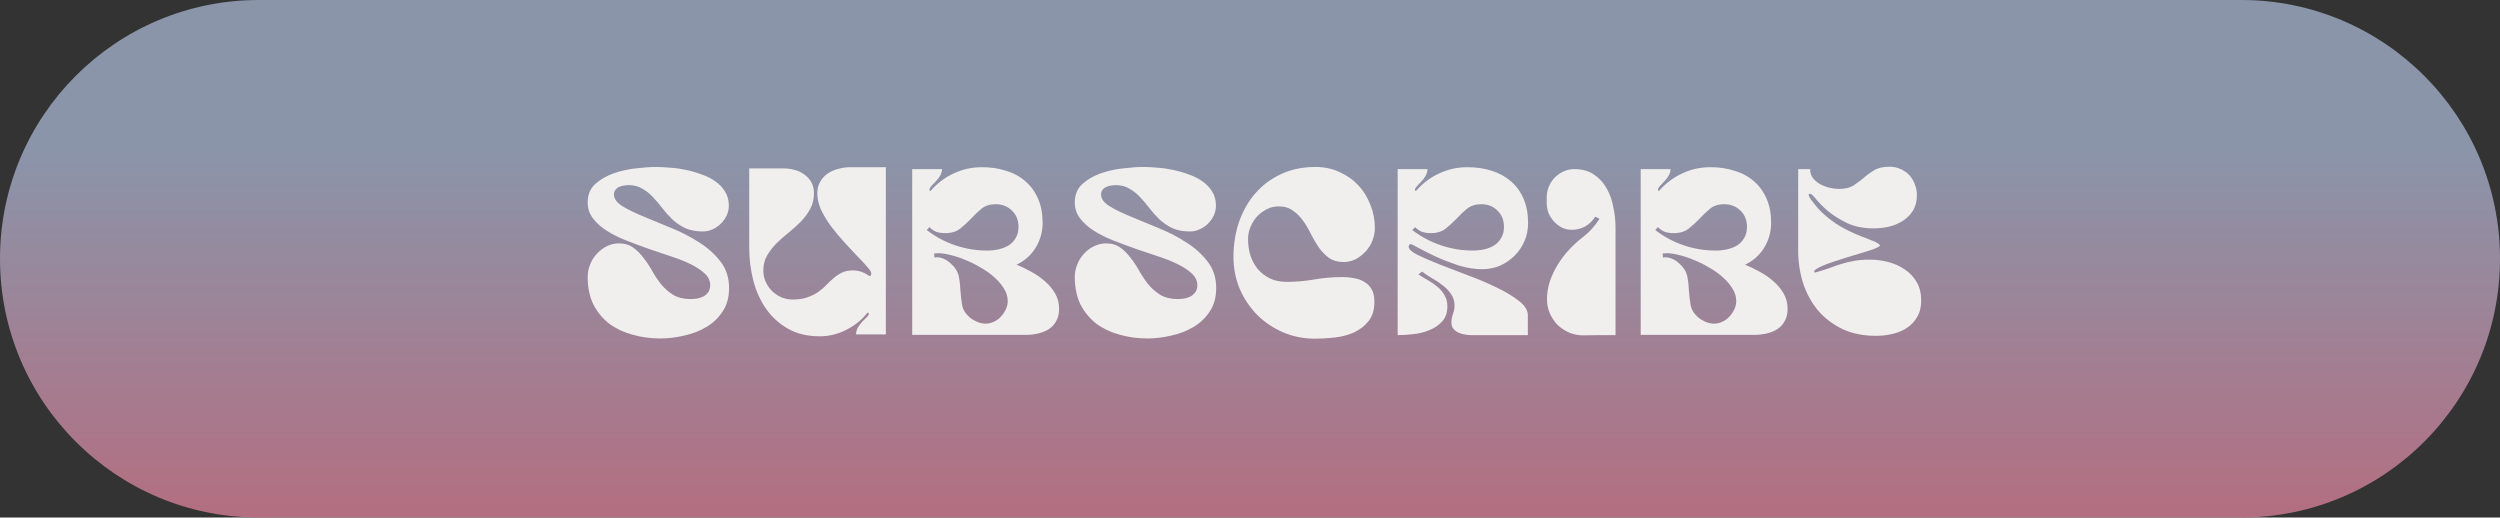
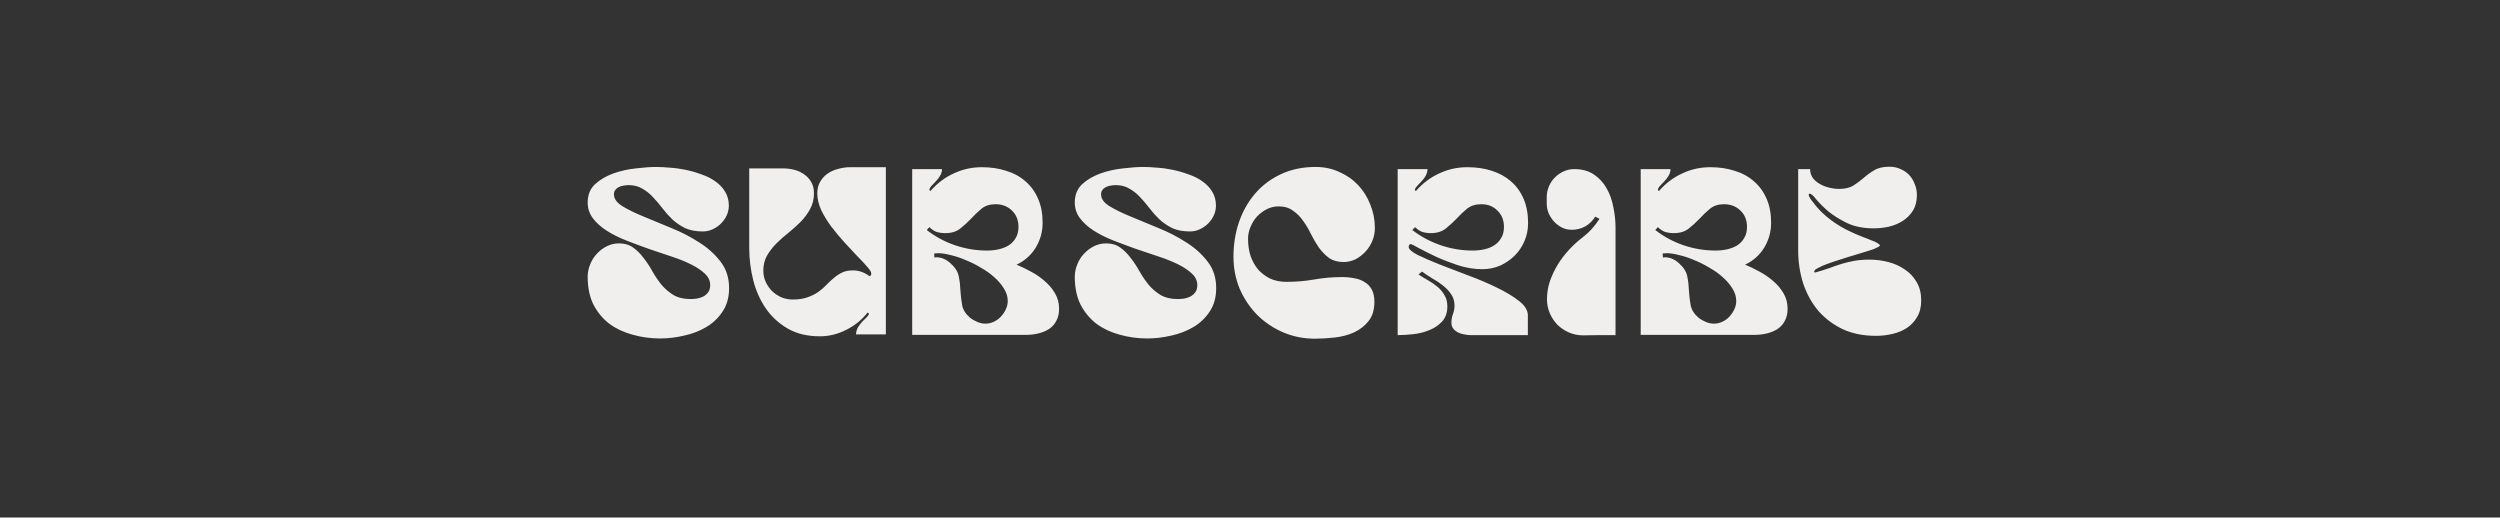
<svg xmlns="http://www.w3.org/2000/svg" width="314" height="65" viewBox="0 0 314 65" fill="none">
  <rect x="0" y="0" width="314" height="65" fill="#333333" stroke="none" />
-   <path d="M0 32.5C0 14.551 14.551 0 32.5 0H281.5C299.449 0 314 14.551 314 32.5C314 50.449 299.449 65 281.5 65H32.5C14.551 65 0 50.449 0 32.5Z" fill="url(#paint0_linear_1941_805)" />
  <path d="M89.202 35.82C89.202 35.28 88.982 34.8 88.542 34.38C88.102 33.96 87.522 33.57 86.802 33.21C86.082 32.85 85.262 32.52 84.342 32.22C83.422 31.9 82.472 31.58 81.492 31.26C80.532 30.92 79.592 30.57 78.672 30.21C77.752 29.85 76.932 29.44 76.212 28.98C75.492 28.52 74.912 28 74.472 27.42C74.032 26.84 73.812 26.18 73.812 25.44C73.812 24.48 74.122 23.71 74.742 23.13C75.382 22.55 76.152 22.1 77.052 21.78C77.952 21.46 78.892 21.25 79.872 21.15C80.872 21.03 81.722 20.97 82.422 20.97C82.922 20.97 83.492 21 84.132 21.06C84.792 21.1 85.452 21.19 86.112 21.33C86.792 21.47 87.452 21.66 88.092 21.9C88.752 22.12 89.332 22.41 89.832 22.77C90.352 23.13 90.762 23.56 91.062 24.06C91.382 24.56 91.542 25.15 91.542 25.83C91.542 26.25 91.452 26.66 91.272 27.06C91.092 27.44 90.852 27.78 90.552 28.08C90.252 28.38 89.902 28.62 89.502 28.8C89.122 28.98 88.712 29.07 88.272 29.07C87.412 29.07 86.672 28.93 86.052 28.65C85.452 28.35 84.922 27.99 84.462 27.57C84.002 27.13 83.582 26.66 83.202 26.16C82.822 25.66 82.432 25.2 82.032 24.78C81.632 24.34 81.182 23.98 80.682 23.7C80.202 23.4 79.622 23.25 78.942 23.25C78.762 23.25 78.562 23.27 78.342 23.31C78.142 23.33 77.942 23.39 77.742 23.49C77.562 23.57 77.412 23.69 77.292 23.85C77.172 23.99 77.112 24.18 77.112 24.42C77.112 24.96 77.462 25.45 78.162 25.89C78.882 26.33 79.782 26.77 80.862 27.21C81.942 27.65 83.102 28.13 84.342 28.65C85.582 29.15 86.742 29.75 87.822 30.45C88.902 31.13 89.792 31.93 90.492 32.85C91.212 33.77 91.572 34.88 91.572 36.18C91.572 37.34 91.302 38.32 90.762 39.12C90.242 39.92 89.562 40.57 88.722 41.07C87.882 41.57 86.952 41.93 85.932 42.15C84.912 42.39 83.912 42.51 82.932 42.51C81.712 42.51 80.542 42.35 79.422 42.03C78.322 41.73 77.352 41.27 76.512 40.65C75.692 40.01 75.032 39.21 74.532 38.25C74.052 37.27 73.812 36.11 73.812 34.77C73.812 34.25 73.912 33.74 74.112 33.24C74.312 32.72 74.592 32.27 74.952 31.89C75.312 31.49 75.732 31.17 76.212 30.93C76.692 30.69 77.202 30.57 77.742 30.57C78.462 30.57 79.062 30.75 79.542 31.11C80.022 31.45 80.452 31.88 80.832 32.4C81.232 32.9 81.602 33.46 81.942 34.08C82.282 34.68 82.662 35.24 83.082 35.76C83.502 36.26 84.002 36.69 84.582 37.05C85.162 37.39 85.872 37.56 86.712 37.56C86.992 37.56 87.272 37.54 87.552 37.5C87.852 37.44 88.122 37.35 88.362 37.23C88.602 37.09 88.802 36.91 88.962 36.69C89.122 36.45 89.202 36.16 89.202 35.82ZM102.233 24.27C102.233 25.01 102.073 25.67 101.753 26.25C101.453 26.81 101.063 27.34 100.583 27.84C100.103 28.32 99.593 28.78 99.053 29.22C98.513 29.64 98.003 30.09 97.523 30.57C97.043 31.05 96.643 31.57 96.323 32.13C96.023 32.67 95.873 33.29 95.873 33.99C95.873 34.49 95.973 34.96 96.173 35.4C96.373 35.84 96.643 36.23 96.983 36.57C97.323 36.89 97.713 37.15 98.153 37.35C98.613 37.53 99.083 37.62 99.563 37.62C100.283 37.62 100.893 37.53 101.393 37.35C101.913 37.17 102.363 36.95 102.743 36.69C103.143 36.41 103.493 36.11 103.793 35.79C104.093 35.47 104.403 35.18 104.723 34.92C105.043 34.64 105.393 34.41 105.773 34.23C106.153 34.05 106.603 33.96 107.123 33.96C107.863 33.96 108.553 34.2 109.193 34.68C109.353 34.66 109.433 34.55 109.433 34.35C109.433 34.17 109.263 33.89 108.923 33.51C108.603 33.13 108.183 32.68 107.663 32.16C107.163 31.64 106.623 31.06 106.043 30.42C105.463 29.78 104.913 29.12 104.393 28.44C103.893 27.76 103.473 27.07 103.133 26.37C102.813 25.65 102.653 24.96 102.653 24.3C102.653 23.72 102.773 23.23 103.013 22.83C103.253 22.41 103.563 22.07 103.943 21.81C104.343 21.53 104.793 21.33 105.293 21.21C105.793 21.07 106.293 21 106.793 21H111.263V42H107.513C107.533 41.66 107.613 41.37 107.753 41.13C107.913 40.87 108.083 40.64 108.263 40.44C108.463 40.24 108.643 40.06 108.803 39.9C108.983 39.74 109.093 39.58 109.133 39.42L109.073 39.3L108.953 39.27C108.253 40.17 107.363 40.89 106.283 41.43C105.223 41.97 104.123 42.24 102.983 42.24C101.423 42.24 100.083 41.92 98.963 41.28C97.843 40.64 96.923 39.8 96.203 38.76C95.483 37.72 94.953 36.54 94.613 35.22C94.273 33.88 94.103 32.52 94.103 31.14V21.15H98.363C98.843 21.15 99.313 21.21 99.773 21.33C100.233 21.45 100.643 21.64 101.003 21.9C101.383 22.16 101.683 22.49 101.903 22.89C102.123 23.27 102.233 23.73 102.233 24.27ZM114.572 21.24H118.322C118.302 21.58 118.212 21.87 118.052 22.11C117.912 22.35 117.742 22.57 117.542 22.77C117.362 22.97 117.192 23.15 117.032 23.31C116.872 23.47 116.772 23.64 116.732 23.82L116.762 23.94L116.882 23.97C117.722 23.01 118.692 22.28 119.792 21.78C120.892 21.26 122.072 21 123.332 21C124.432 21 125.442 21.15 126.362 21.45C127.302 21.73 128.112 22.17 128.792 22.77C129.472 23.35 130.002 24.08 130.382 24.96C130.762 25.82 130.952 26.83 130.952 27.99C130.952 29.11 130.662 30.15 130.082 31.11C129.502 32.05 128.702 32.76 127.682 33.24C128.262 33.48 128.862 33.77 129.482 34.11C130.122 34.45 130.702 34.85 131.222 35.31C131.742 35.75 132.172 36.26 132.512 36.84C132.852 37.42 133.022 38.07 133.022 38.79C133.022 39.39 132.902 39.9 132.662 40.32C132.442 40.74 132.132 41.08 131.732 41.34C131.352 41.58 130.912 41.76 130.412 41.88C129.912 42 129.402 42.06 128.882 42.06H114.572V21.24ZM123.992 31.47C124.472 31.47 124.942 31.42 125.402 31.32C125.862 31.22 126.282 31.06 126.662 30.84C127.042 30.6 127.342 30.29 127.562 29.91C127.802 29.53 127.922 29.06 127.922 28.5C127.922 27.66 127.652 26.98 127.112 26.46C126.572 25.92 125.882 25.65 125.042 25.65C124.322 25.65 123.732 25.84 123.272 26.22C122.812 26.6 122.372 27.02 121.952 27.48C121.532 27.92 121.082 28.33 120.602 28.71C120.122 29.09 119.502 29.28 118.742 29.28C118.342 29.28 117.972 29.23 117.632 29.13C117.312 29.01 117.012 28.81 116.732 28.53L116.402 28.89C117.482 29.73 118.672 30.37 119.972 30.81C121.272 31.25 122.612 31.47 123.992 31.47ZM123.782 40.65C124.142 40.65 124.492 40.57 124.832 40.41C125.172 40.25 125.462 40.04 125.702 39.78C125.962 39.5 126.172 39.19 126.332 38.85C126.492 38.51 126.572 38.16 126.572 37.8C126.572 37.26 126.412 36.74 126.092 36.24C125.792 35.74 125.392 35.27 124.892 34.83C124.412 34.39 123.852 33.99 123.212 33.63C122.592 33.25 121.952 32.93 121.292 32.67C120.652 32.39 120.022 32.18 119.402 32.04C118.802 31.88 118.272 31.8 117.812 31.8C117.732 31.8 117.652 31.81 117.572 31.83C117.492 31.83 117.412 31.83 117.332 31.83L117.362 32.34C117.402 32.34 117.432 32.34 117.452 32.34C117.492 32.32 117.532 32.31 117.572 32.31C118.212 32.31 118.802 32.55 119.342 33.03C119.942 33.55 120.302 34.11 120.422 34.71C120.542 35.31 120.612 35.92 120.632 36.54C120.672 37.14 120.742 37.73 120.842 38.31C120.942 38.89 121.272 39.42 121.832 39.9C122.112 40.12 122.422 40.3 122.762 40.44C123.102 40.58 123.442 40.65 123.782 40.65ZM150.383 35.82C150.383 35.28 150.163 34.8 149.723 34.38C149.283 33.96 148.703 33.57 147.983 33.21C147.263 32.85 146.443 32.52 145.523 32.22C144.603 31.9 143.653 31.58 142.673 31.26C141.713 30.92 140.773 30.57 139.853 30.21C138.933 29.85 138.113 29.44 137.393 28.98C136.673 28.52 136.093 28 135.653 27.42C135.213 26.84 134.993 26.18 134.993 25.44C134.993 24.48 135.303 23.71 135.923 23.13C136.563 22.55 137.333 22.1 138.233 21.78C139.133 21.46 140.073 21.25 141.053 21.15C142.053 21.03 142.903 20.97 143.603 20.97C144.103 20.97 144.673 21 145.313 21.06C145.973 21.1 146.633 21.19 147.293 21.33C147.973 21.47 148.633 21.66 149.273 21.9C149.933 22.12 150.513 22.41 151.013 22.77C151.533 23.13 151.943 23.56 152.243 24.06C152.563 24.56 152.723 25.15 152.723 25.83C152.723 26.25 152.633 26.66 152.453 27.06C152.273 27.44 152.033 27.78 151.733 28.08C151.433 28.38 151.083 28.62 150.683 28.8C150.303 28.98 149.893 29.07 149.453 29.07C148.593 29.07 147.853 28.93 147.233 28.65C146.633 28.35 146.103 27.99 145.643 27.57C145.183 27.13 144.763 26.66 144.383 26.16C144.003 25.66 143.613 25.2 143.213 24.78C142.813 24.34 142.363 23.98 141.863 23.7C141.383 23.4 140.803 23.25 140.123 23.25C139.943 23.25 139.743 23.27 139.523 23.31C139.323 23.33 139.123 23.39 138.923 23.49C138.743 23.57 138.593 23.69 138.473 23.85C138.353 23.99 138.293 24.18 138.293 24.42C138.293 24.96 138.643 25.45 139.343 25.89C140.063 26.33 140.963 26.77 142.043 27.21C143.123 27.65 144.283 28.13 145.523 28.65C146.763 29.15 147.923 29.75 149.003 30.45C150.083 31.13 150.973 31.93 151.673 32.85C152.393 33.77 152.753 34.88 152.753 36.18C152.753 37.34 152.483 38.32 151.943 39.12C151.423 39.92 150.743 40.57 149.903 41.07C149.063 41.57 148.133 41.93 147.113 42.15C146.093 42.39 145.093 42.51 144.113 42.51C142.893 42.51 141.723 42.35 140.603 42.03C139.503 41.73 138.533 41.27 137.693 40.65C136.873 40.01 136.213 39.21 135.713 38.25C135.233 37.27 134.993 36.11 134.993 34.77C134.993 34.25 135.093 33.74 135.293 33.24C135.493 32.72 135.773 32.27 136.133 31.89C136.493 31.49 136.913 31.17 137.393 30.93C137.873 30.69 138.383 30.57 138.923 30.57C139.643 30.57 140.243 30.75 140.723 31.11C141.203 31.45 141.633 31.88 142.013 32.4C142.413 32.9 142.783 33.46 143.123 34.08C143.463 34.68 143.843 35.24 144.263 35.76C144.683 36.26 145.183 36.69 145.763 37.05C146.343 37.39 147.053 37.56 147.893 37.56C148.173 37.56 148.453 37.54 148.733 37.5C149.033 37.44 149.303 37.35 149.543 37.23C149.783 37.09 149.983 36.91 150.143 36.69C150.303 36.45 150.383 36.16 150.383 35.82ZM172.624 37.92C172.624 38.92 172.374 39.73 171.874 40.35C171.394 40.95 170.784 41.42 170.044 41.76C169.324 42.08 168.524 42.29 167.644 42.39C166.764 42.49 165.934 42.54 165.154 42.54C163.734 42.54 162.394 42.27 161.134 41.73C159.894 41.19 158.814 40.46 157.894 39.54C156.974 38.6 156.244 37.51 155.704 36.27C155.184 35.01 154.924 33.67 154.924 32.25C154.924 30.71 155.154 29.26 155.614 27.9C156.094 26.52 156.774 25.32 157.654 24.3C158.534 23.28 159.614 22.47 160.894 21.87C162.174 21.27 163.624 20.97 165.244 20.97C166.324 20.97 167.314 21.18 168.214 21.6C169.134 22 169.924 22.55 170.584 23.25C171.244 23.95 171.754 24.77 172.114 25.71C172.494 26.63 172.684 27.61 172.684 28.65C172.684 29.17 172.584 29.69 172.384 30.21C172.184 30.71 171.904 31.16 171.544 31.56C171.184 31.96 170.764 32.29 170.284 32.55C169.804 32.79 169.294 32.91 168.754 32.91C168.034 32.91 167.424 32.74 166.924 32.4C166.444 32.04 166.024 31.61 165.664 31.11C165.304 30.59 164.974 30.03 164.674 29.43C164.374 28.81 164.044 28.25 163.684 27.75C163.324 27.23 162.894 26.8 162.394 26.46C161.914 26.1 161.314 25.92 160.594 25.92C160.074 25.92 159.574 26.04 159.094 26.28C158.634 26.52 158.224 26.83 157.864 27.21C157.524 27.59 157.254 28.03 157.054 28.53C156.854 29.01 156.754 29.5 156.754 30C156.754 30.74 156.854 31.44 157.054 32.1C157.274 32.74 157.584 33.31 157.984 33.81C158.404 34.29 158.914 34.68 159.514 34.98C160.114 35.26 160.814 35.4 161.614 35.4C162.794 35.4 163.954 35.3 165.094 35.1C166.234 34.9 167.394 34.8 168.574 34.8C169.114 34.8 169.624 34.85 170.104 34.95C170.604 35.03 171.034 35.19 171.394 35.43C171.774 35.65 172.074 35.96 172.294 36.36C172.514 36.76 172.624 37.28 172.624 37.92ZM175.548 21.24H179.298C179.278 21.58 179.188 21.88 179.028 22.14C178.888 22.38 178.718 22.6 178.518 22.8C178.338 22.98 178.168 23.16 178.008 23.34C177.848 23.5 177.748 23.66 177.708 23.82L177.738 23.94L177.858 23.97C178.698 23.01 179.668 22.28 180.768 21.78C181.868 21.26 183.048 21 184.308 21C185.428 21 186.448 21.15 187.368 21.45C188.308 21.75 189.108 22.19 189.768 22.77C190.448 23.35 190.978 24.08 191.358 24.96C191.738 25.84 191.928 26.86 191.928 28.02C191.928 28.82 191.778 29.57 191.478 30.27C191.178 30.97 190.768 31.58 190.248 32.1C189.728 32.62 189.118 33.04 188.418 33.36C187.718 33.66 186.968 33.81 186.168 33.81C185.188 33.81 184.188 33.65 183.168 33.33C182.148 32.99 181.218 32.63 180.378 32.25C179.538 31.85 178.818 31.49 178.218 31.17C177.638 30.83 177.288 30.66 177.168 30.66C177.088 30.66 177.028 30.7 176.988 30.78C176.948 30.86 176.928 30.93 176.928 30.99C176.928 31.29 177.298 31.63 178.038 32.01C178.778 32.37 179.698 32.77 180.798 33.21C181.918 33.63 183.118 34.09 184.398 34.59C185.698 35.07 186.898 35.58 187.998 36.12C189.118 36.66 190.048 37.22 190.788 37.8C191.528 38.38 191.898 38.98 191.898 39.6V42.09H184.698C184.458 42.09 184.198 42.06 183.918 42C183.638 41.96 183.378 41.88 183.138 41.76C182.898 41.64 182.698 41.48 182.538 41.28C182.378 41.08 182.298 40.83 182.298 40.53C182.298 40.17 182.358 39.82 182.478 39.48C182.618 39.12 182.688 38.76 182.688 38.4C182.688 37.84 182.548 37.36 182.268 36.96C181.988 36.54 181.638 36.17 181.218 35.85C180.798 35.51 180.348 35.21 179.868 34.95C179.408 34.67 178.988 34.39 178.608 34.11L178.158 34.47C178.558 34.73 178.968 34.98 179.388 35.22C179.808 35.46 180.198 35.73 180.558 36.03C180.918 36.33 181.208 36.68 181.428 37.08C181.668 37.46 181.788 37.93 181.788 38.49C181.788 39.27 181.568 39.9 181.128 40.38C180.708 40.84 180.178 41.2 179.538 41.46C178.918 41.72 178.248 41.89 177.528 41.97C176.808 42.05 176.148 42.09 175.548 42.09V21.24ZM184.998 31.47C185.478 31.47 185.948 31.42 186.408 31.32C186.868 31.22 187.278 31.06 187.638 30.84C188.018 30.6 188.318 30.29 188.538 29.91C188.778 29.53 188.898 29.06 188.898 28.5C188.898 27.66 188.628 26.98 188.088 26.46C187.568 25.92 186.888 25.65 186.048 25.65C185.328 25.65 184.728 25.84 184.248 26.22C183.788 26.6 183.348 27.02 182.928 27.48C182.508 27.92 182.058 28.33 181.578 28.71C181.098 29.09 180.478 29.28 179.718 29.28C179.338 29.28 178.978 29.23 178.638 29.13C178.318 29.01 178.018 28.81 177.738 28.53L177.378 28.89C178.478 29.73 179.678 30.37 180.978 30.81C182.278 31.25 183.618 31.47 184.998 31.47ZM194.3 37.59C194.3 36.83 194.42 36.08 194.66 35.34C194.92 34.6 195.25 33.9 195.65 33.24C196.07 32.56 196.55 31.93 197.09 31.35C197.63 30.77 198.19 30.26 198.77 29.82C199.19 29.5 199.58 29.14 199.94 28.74C200.3 28.34 200.62 27.92 200.9 27.48L200.36 27.21C200.04 27.73 199.62 28.14 199.1 28.44C198.58 28.72 198.02 28.86 197.42 28.86C196.98 28.86 196.57 28.77 196.19 28.59C195.81 28.39 195.48 28.14 195.2 27.84C194.92 27.54 194.69 27.19 194.51 26.79C194.35 26.39 194.27 25.98 194.27 25.56V24.75C194.27 24.29 194.36 23.85 194.54 23.43C194.72 22.99 194.97 22.61 195.29 22.29C195.61 21.97 195.97 21.72 196.37 21.54C196.79 21.34 197.24 21.24 197.72 21.24C198.72 21.24 199.55 21.47 200.21 21.93C200.87 22.37 201.4 22.95 201.8 23.67C202.2 24.37 202.48 25.16 202.64 26.04C202.82 26.9 202.91 27.75 202.91 28.59V42.09C202.23 42.09 201.55 42.09 200.87 42.09C200.19 42.11 199.51 42.12 198.83 42.12C198.21 42.12 197.62 42 197.06 41.76C196.52 41.52 196.04 41.2 195.62 40.8C195.22 40.38 194.9 39.9 194.66 39.36C194.42 38.8 194.3 38.21 194.3 37.59ZM206.072 21.24H209.822C209.802 21.58 209.712 21.87 209.552 22.11C209.412 22.35 209.242 22.57 209.042 22.77C208.862 22.97 208.692 23.15 208.532 23.31C208.372 23.47 208.272 23.64 208.232 23.82L208.262 23.94L208.382 23.97C209.222 23.01 210.192 22.28 211.292 21.78C212.392 21.26 213.572 21 214.832 21C215.932 21 216.942 21.15 217.862 21.45C218.802 21.73 219.612 22.17 220.292 22.77C220.972 23.35 221.502 24.08 221.882 24.96C222.262 25.82 222.452 26.83 222.452 27.99C222.452 29.11 222.162 30.15 221.582 31.11C221.002 32.05 220.202 32.76 219.182 33.24C219.762 33.48 220.362 33.77 220.982 34.11C221.622 34.45 222.202 34.85 222.722 35.31C223.242 35.75 223.672 36.26 224.012 36.84C224.352 37.42 224.522 38.07 224.522 38.79C224.522 39.39 224.402 39.9 224.162 40.32C223.942 40.74 223.632 41.08 223.232 41.34C222.852 41.58 222.412 41.76 221.912 41.88C221.412 42 220.902 42.06 220.382 42.06H206.072V21.24ZM215.492 31.47C215.972 31.47 216.442 31.42 216.902 31.32C217.362 31.22 217.782 31.06 218.162 30.84C218.542 30.6 218.842 30.29 219.062 29.91C219.302 29.53 219.422 29.06 219.422 28.5C219.422 27.66 219.152 26.98 218.612 26.46C218.072 25.92 217.382 25.65 216.542 25.65C215.822 25.65 215.232 25.84 214.772 26.22C214.312 26.6 213.872 27.02 213.452 27.48C213.032 27.92 212.582 28.33 212.102 28.71C211.622 29.09 211.002 29.28 210.242 29.28C209.842 29.28 209.472 29.23 209.132 29.13C208.812 29.01 208.512 28.81 208.232 28.53L207.902 28.89C208.982 29.73 210.172 30.37 211.472 30.81C212.772 31.25 214.112 31.47 215.492 31.47ZM215.282 40.65C215.642 40.65 215.992 40.57 216.332 40.41C216.672 40.25 216.962 40.04 217.202 39.78C217.462 39.5 217.672 39.19 217.832 38.85C217.992 38.51 218.072 38.16 218.072 37.8C218.072 37.26 217.912 36.74 217.592 36.24C217.292 35.74 216.892 35.27 216.392 34.83C215.912 34.39 215.352 33.99 214.712 33.63C214.092 33.25 213.452 32.93 212.792 32.67C212.152 32.39 211.522 32.18 210.902 32.04C210.302 31.88 209.772 31.8 209.312 31.8C209.232 31.8 209.152 31.81 209.072 31.83C208.992 31.83 208.912 31.83 208.832 31.83L208.862 32.34C208.902 32.34 208.932 32.34 208.952 32.34C208.992 32.32 209.032 32.31 209.072 32.31C209.712 32.31 210.302 32.55 210.842 33.03C211.442 33.55 211.802 34.11 211.922 34.71C212.042 35.31 212.112 35.92 212.132 36.54C212.172 37.14 212.242 37.73 212.342 38.31C212.442 38.89 212.772 39.42 213.332 39.9C213.612 40.12 213.922 40.3 214.262 40.44C214.602 40.58 214.942 40.65 215.282 40.65ZM225.852 21.24H227.352C227.352 21.68 227.472 22.06 227.712 22.38C227.952 22.68 228.252 22.93 228.612 23.13C228.972 23.33 229.362 23.48 229.782 23.58C230.202 23.68 230.592 23.73 230.952 23.73C231.712 23.73 232.322 23.59 232.782 23.31C233.242 23.01 233.672 22.69 234.072 22.35C234.472 21.99 234.912 21.67 235.392 21.39C235.872 21.09 236.512 20.94 237.312 20.94C237.832 20.94 238.302 21.04 238.722 21.24C239.142 21.42 239.502 21.67 239.802 21.99C240.102 22.31 240.332 22.69 240.492 23.13C240.672 23.55 240.762 24.01 240.762 24.51C240.762 25.25 240.602 25.89 240.282 26.43C239.962 26.95 239.542 27.38 239.022 27.72C238.502 28.06 237.912 28.31 237.252 28.47C236.612 28.61 235.972 28.68 235.332 28.68C234.052 28.68 232.942 28.46 232.002 28.02C231.062 27.56 230.262 27.06 229.602 26.52C228.962 25.96 228.462 25.46 228.102 25.02C227.742 24.56 227.482 24.33 227.322 24.33C227.222 24.33 227.172 24.37 227.172 24.45C227.172 24.59 227.262 24.79 227.442 25.05C227.642 25.31 227.862 25.59 228.102 25.89C228.342 26.17 228.582 26.43 228.822 26.67C229.082 26.91 229.272 27.08 229.392 27.18C230.152 27.82 230.962 28.36 231.822 28.8C232.682 29.24 233.582 29.63 234.522 29.97C234.582 29.99 234.702 30.04 234.882 30.12C235.062 30.18 235.242 30.25 235.422 30.33C235.602 30.41 235.762 30.5 235.902 30.6C236.042 30.68 236.112 30.76 236.112 30.84C236.112 30.9 236.002 30.98 235.782 31.08C235.562 31.18 235.412 31.25 235.332 31.29C235.152 31.35 234.842 31.45 234.402 31.59C233.982 31.73 233.492 31.88 232.932 32.04C232.372 32.2 231.792 32.38 231.192 32.58C230.612 32.76 230.072 32.94 229.572 33.12C229.072 33.3 228.662 33.48 228.342 33.66C228.022 33.82 227.862 33.97 227.862 34.11C227.862 34.13 227.862 34.15 227.862 34.17C227.882 34.17 227.892 34.18 227.892 34.2L227.982 34.23C228.622 34.05 229.202 33.87 229.722 33.69C230.242 33.49 230.762 33.31 231.282 33.15C231.802 32.99 232.342 32.86 232.902 32.76C233.462 32.66 234.102 32.61 234.822 32.61C235.602 32.61 236.382 32.71 237.162 32.91C237.942 33.11 238.632 33.42 239.232 33.84C239.852 34.24 240.352 34.77 240.732 35.43C241.112 36.07 241.302 36.84 241.302 37.74C241.302 38.56 241.132 39.25 240.792 39.81C240.472 40.37 240.042 40.83 239.502 41.19C238.982 41.53 238.382 41.78 237.702 41.94C237.022 42.1 236.322 42.18 235.602 42.18C234.042 42.18 232.652 41.9 231.432 41.34C230.232 40.76 229.212 39.99 228.372 39.03C227.552 38.05 226.922 36.91 226.482 35.61C226.062 34.29 225.852 32.9 225.852 31.44V21.24Z" fill="#F0EFEE" />
  <defs>
    <linearGradient id="paint0_linear_1941_805" x1="157" y1="0" x2="157" y2="65" gradientUnits="userSpaceOnUse">
      <stop offset="0.289" stop-color="#8A95AA" />
      <stop offset="1" stop-color="#B46E81" />
    </linearGradient>
  </defs>
</svg>